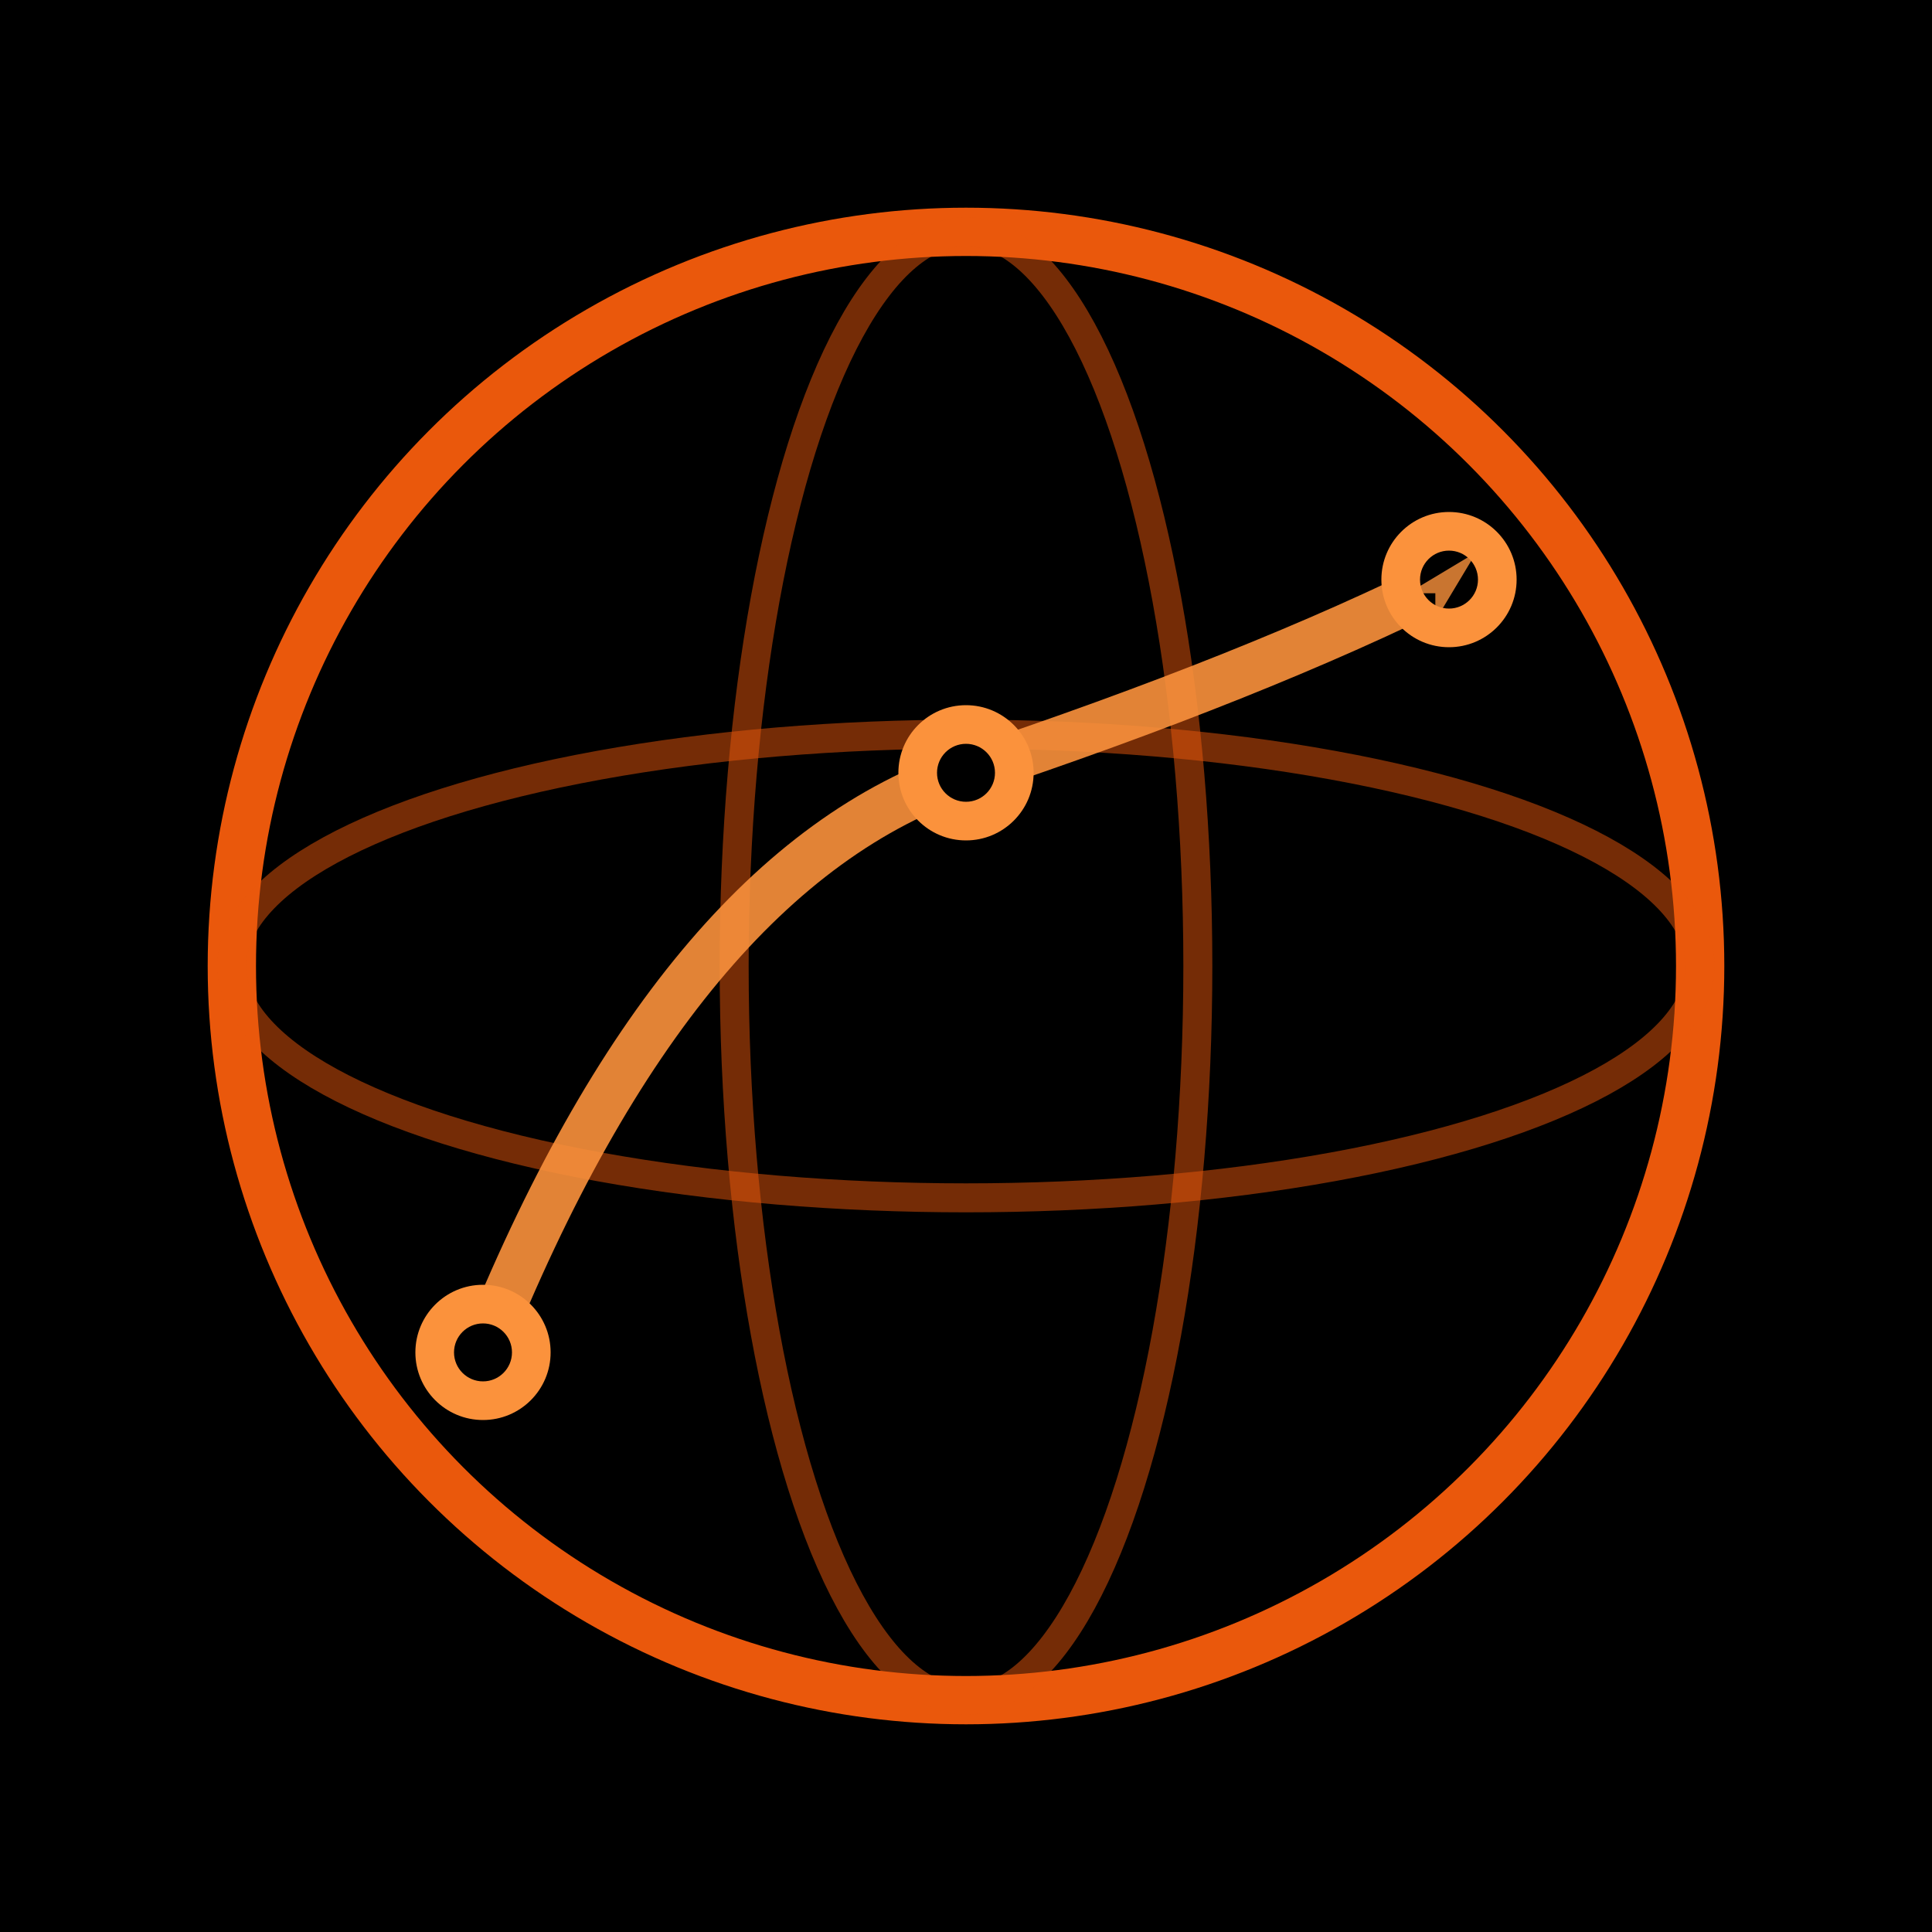
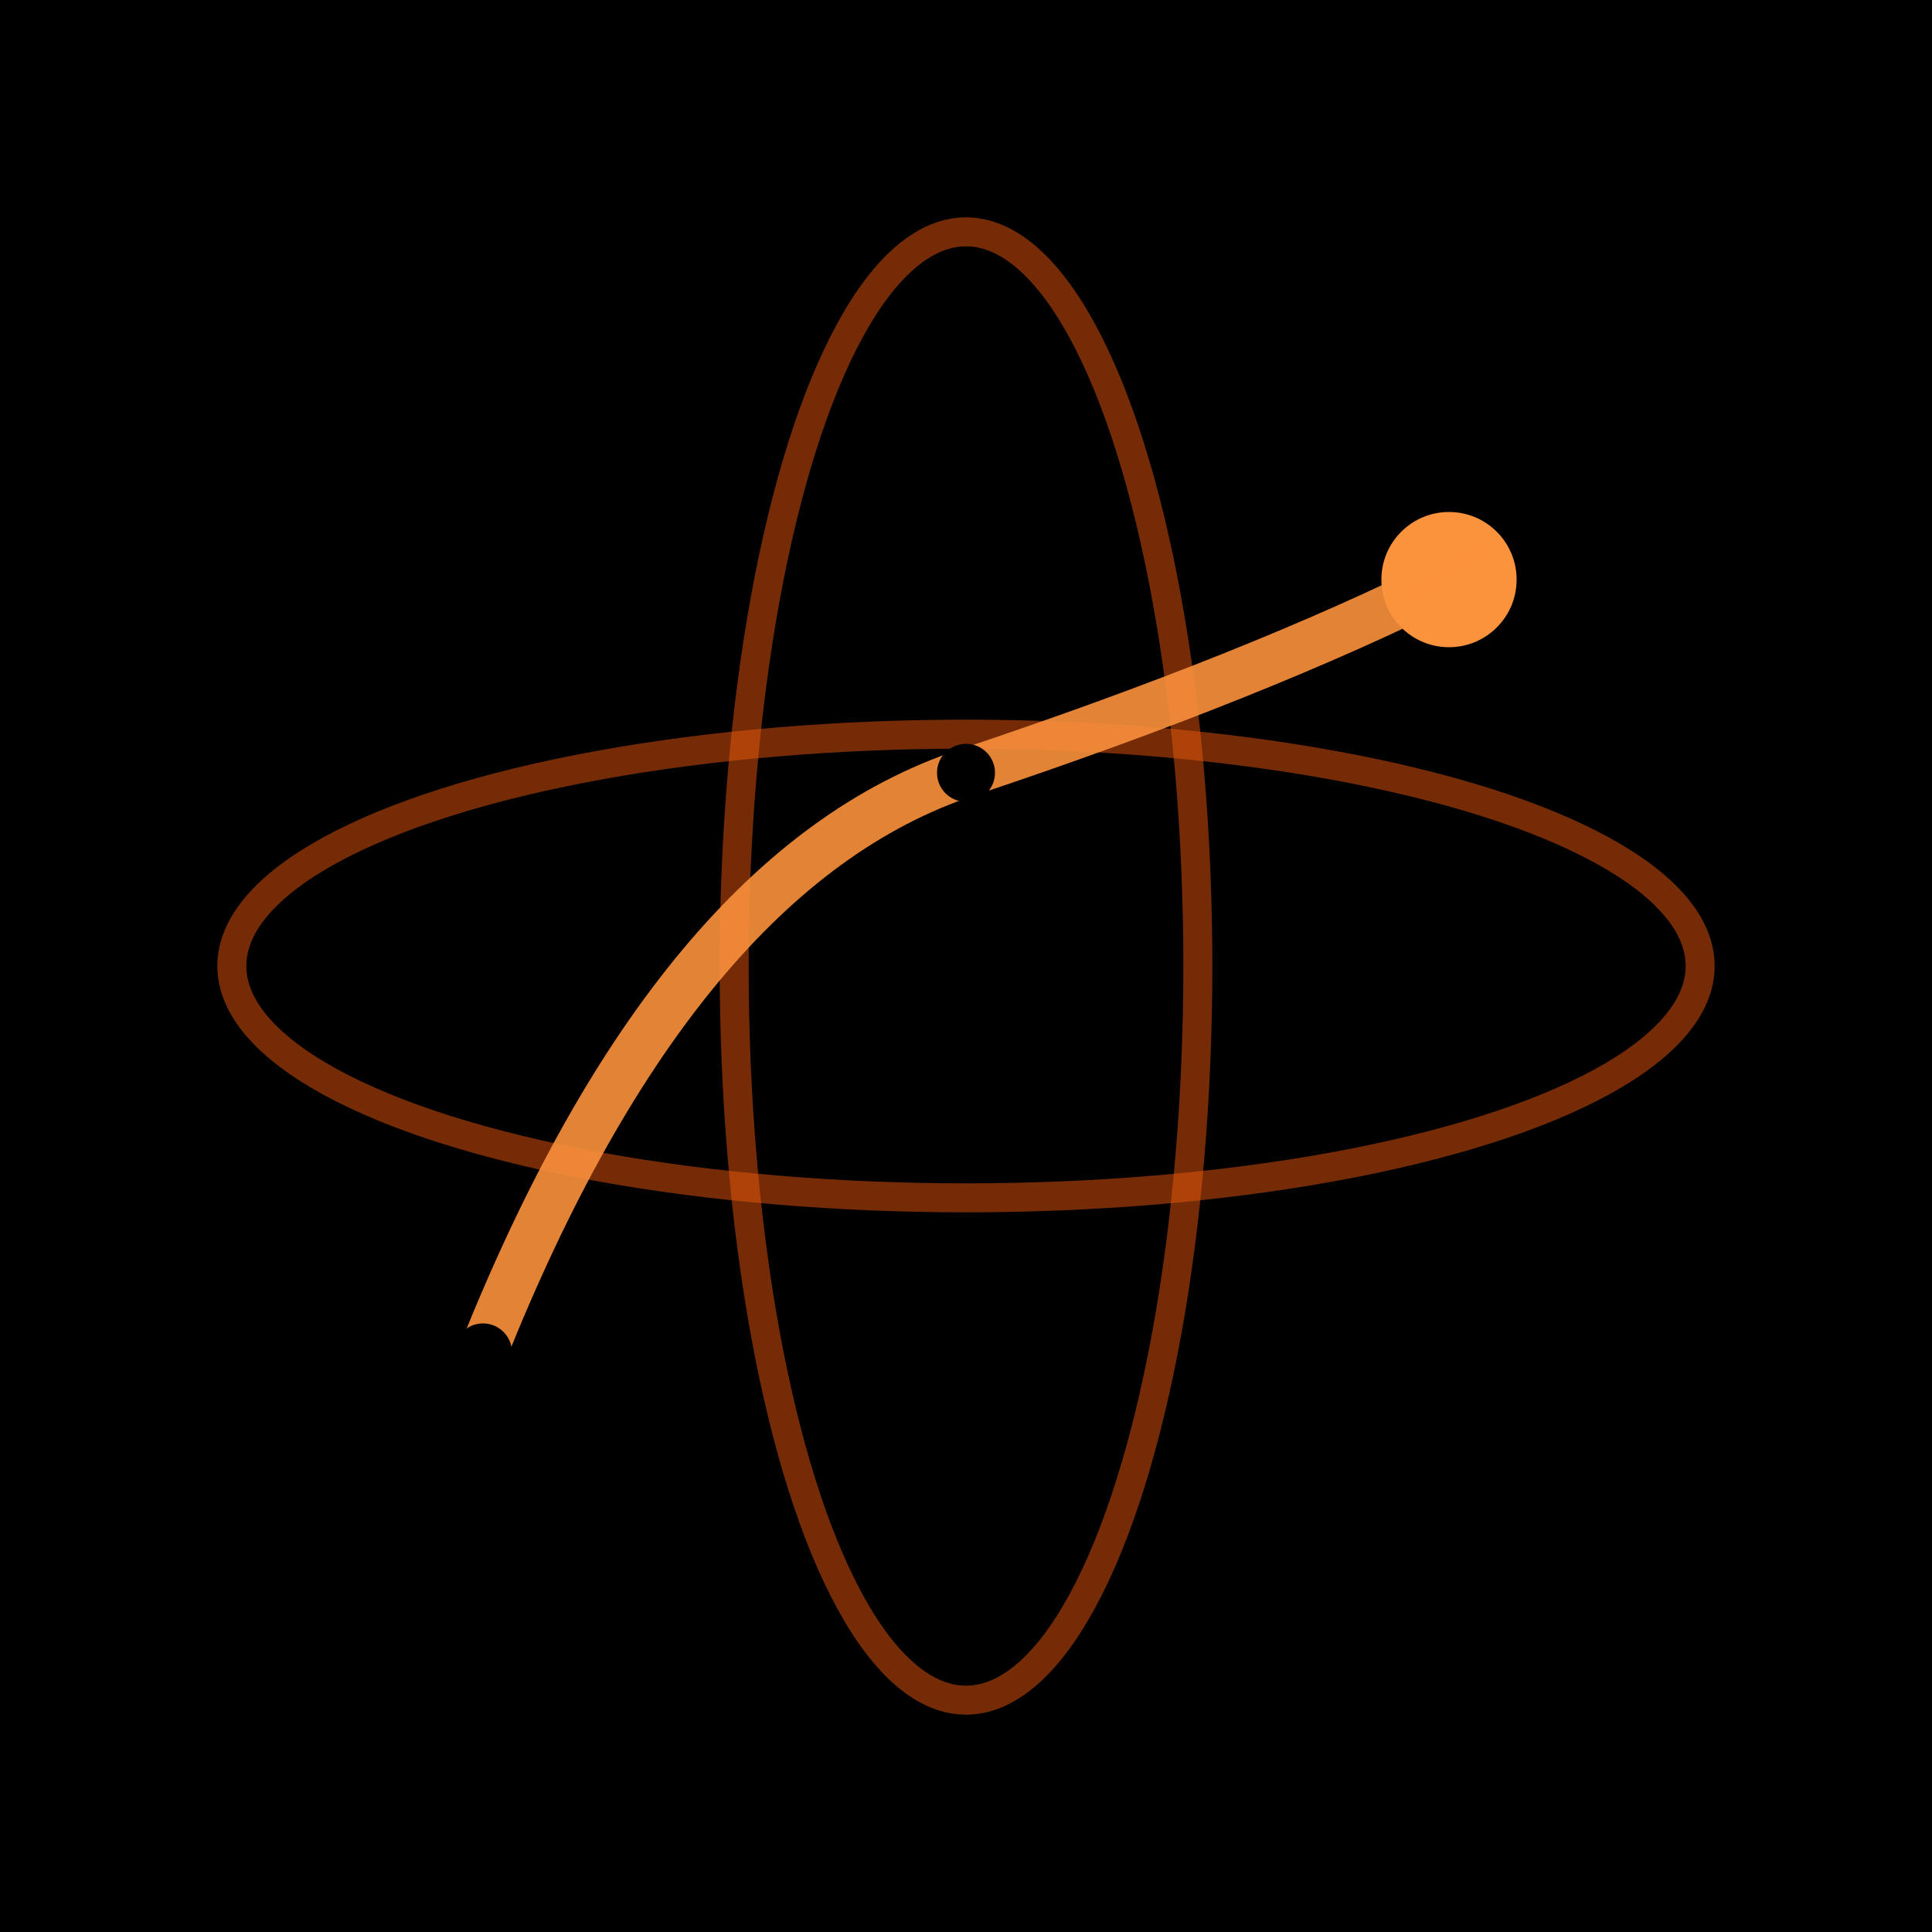
<svg xmlns="http://www.w3.org/2000/svg" viewBox="0 0 100 100">
  <rect width="100" height="100" fill="#000000" />
-   <circle cx="50" cy="50" r="38" fill="none" stroke="#ea580c" stroke-width="2.5" />
  <ellipse cx="50" cy="50" rx="38" ry="12" fill="none" stroke="#ea580c" stroke-width="1.5" opacity="0.5" />
  <ellipse cx="50" cy="50" rx="12" ry="38" fill="none" stroke="#ea580c" stroke-width="1.5" opacity="0.5" />
  <path d="M 25 70 Q 35 45, 50 40 Q 65 35, 75 30" stroke="#fb923c" stroke-width="2.5" fill="none" stroke-linecap="round" opacity="0.9" />
  <g transform="translate(25, 70)">
-     <circle r="3.5" fill="#fb923c" />
    <circle r="1.5" fill="#000000" />
  </g>
  <g transform="translate(50, 40)">
-     <circle r="3.5" fill="#fb923c" />
    <circle r="1.5" fill="#000000" />
  </g>
  <g transform="translate(75, 30)">
    <circle r="3.5" fill="#fb923c" />
-     <circle r="1.5" fill="#000000" />
  </g>
  <g transform="translate(75, 30) rotate(45)">
    <path d="M 0,-2 L -1,2 L 0,1 L 1,2 Z" fill="#fb923c" opacity="0.8" />
  </g>
</svg>